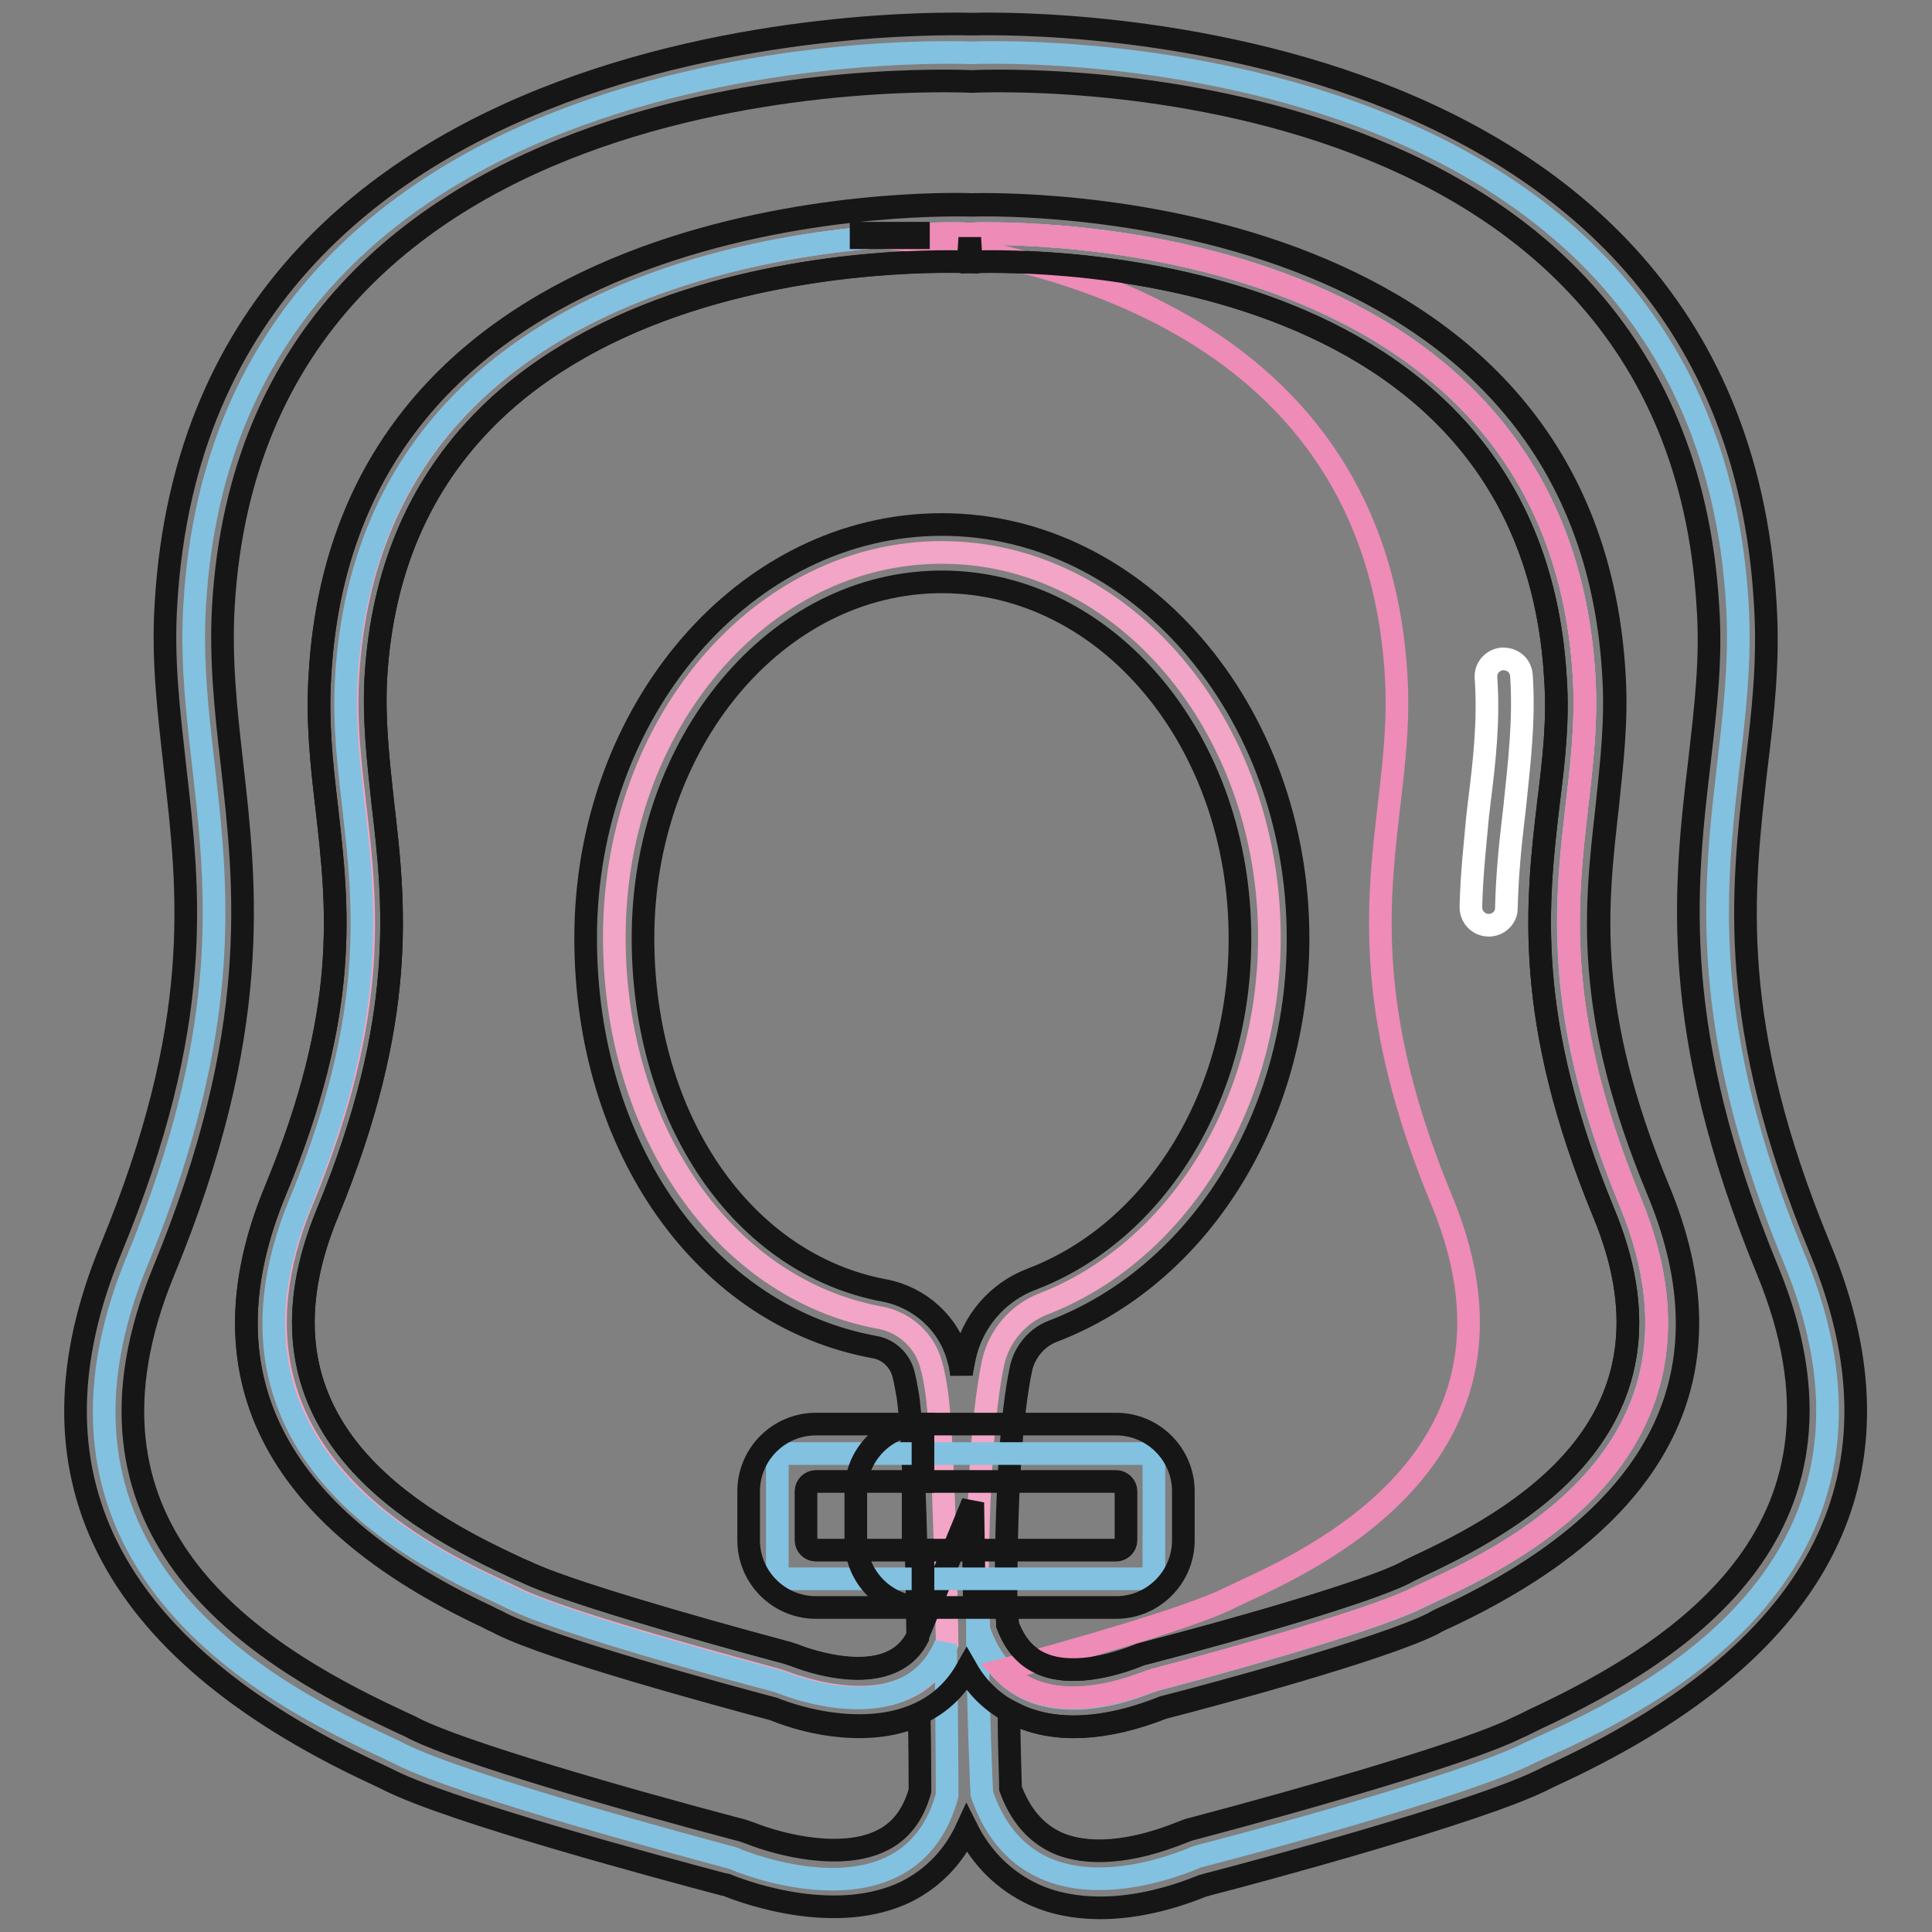
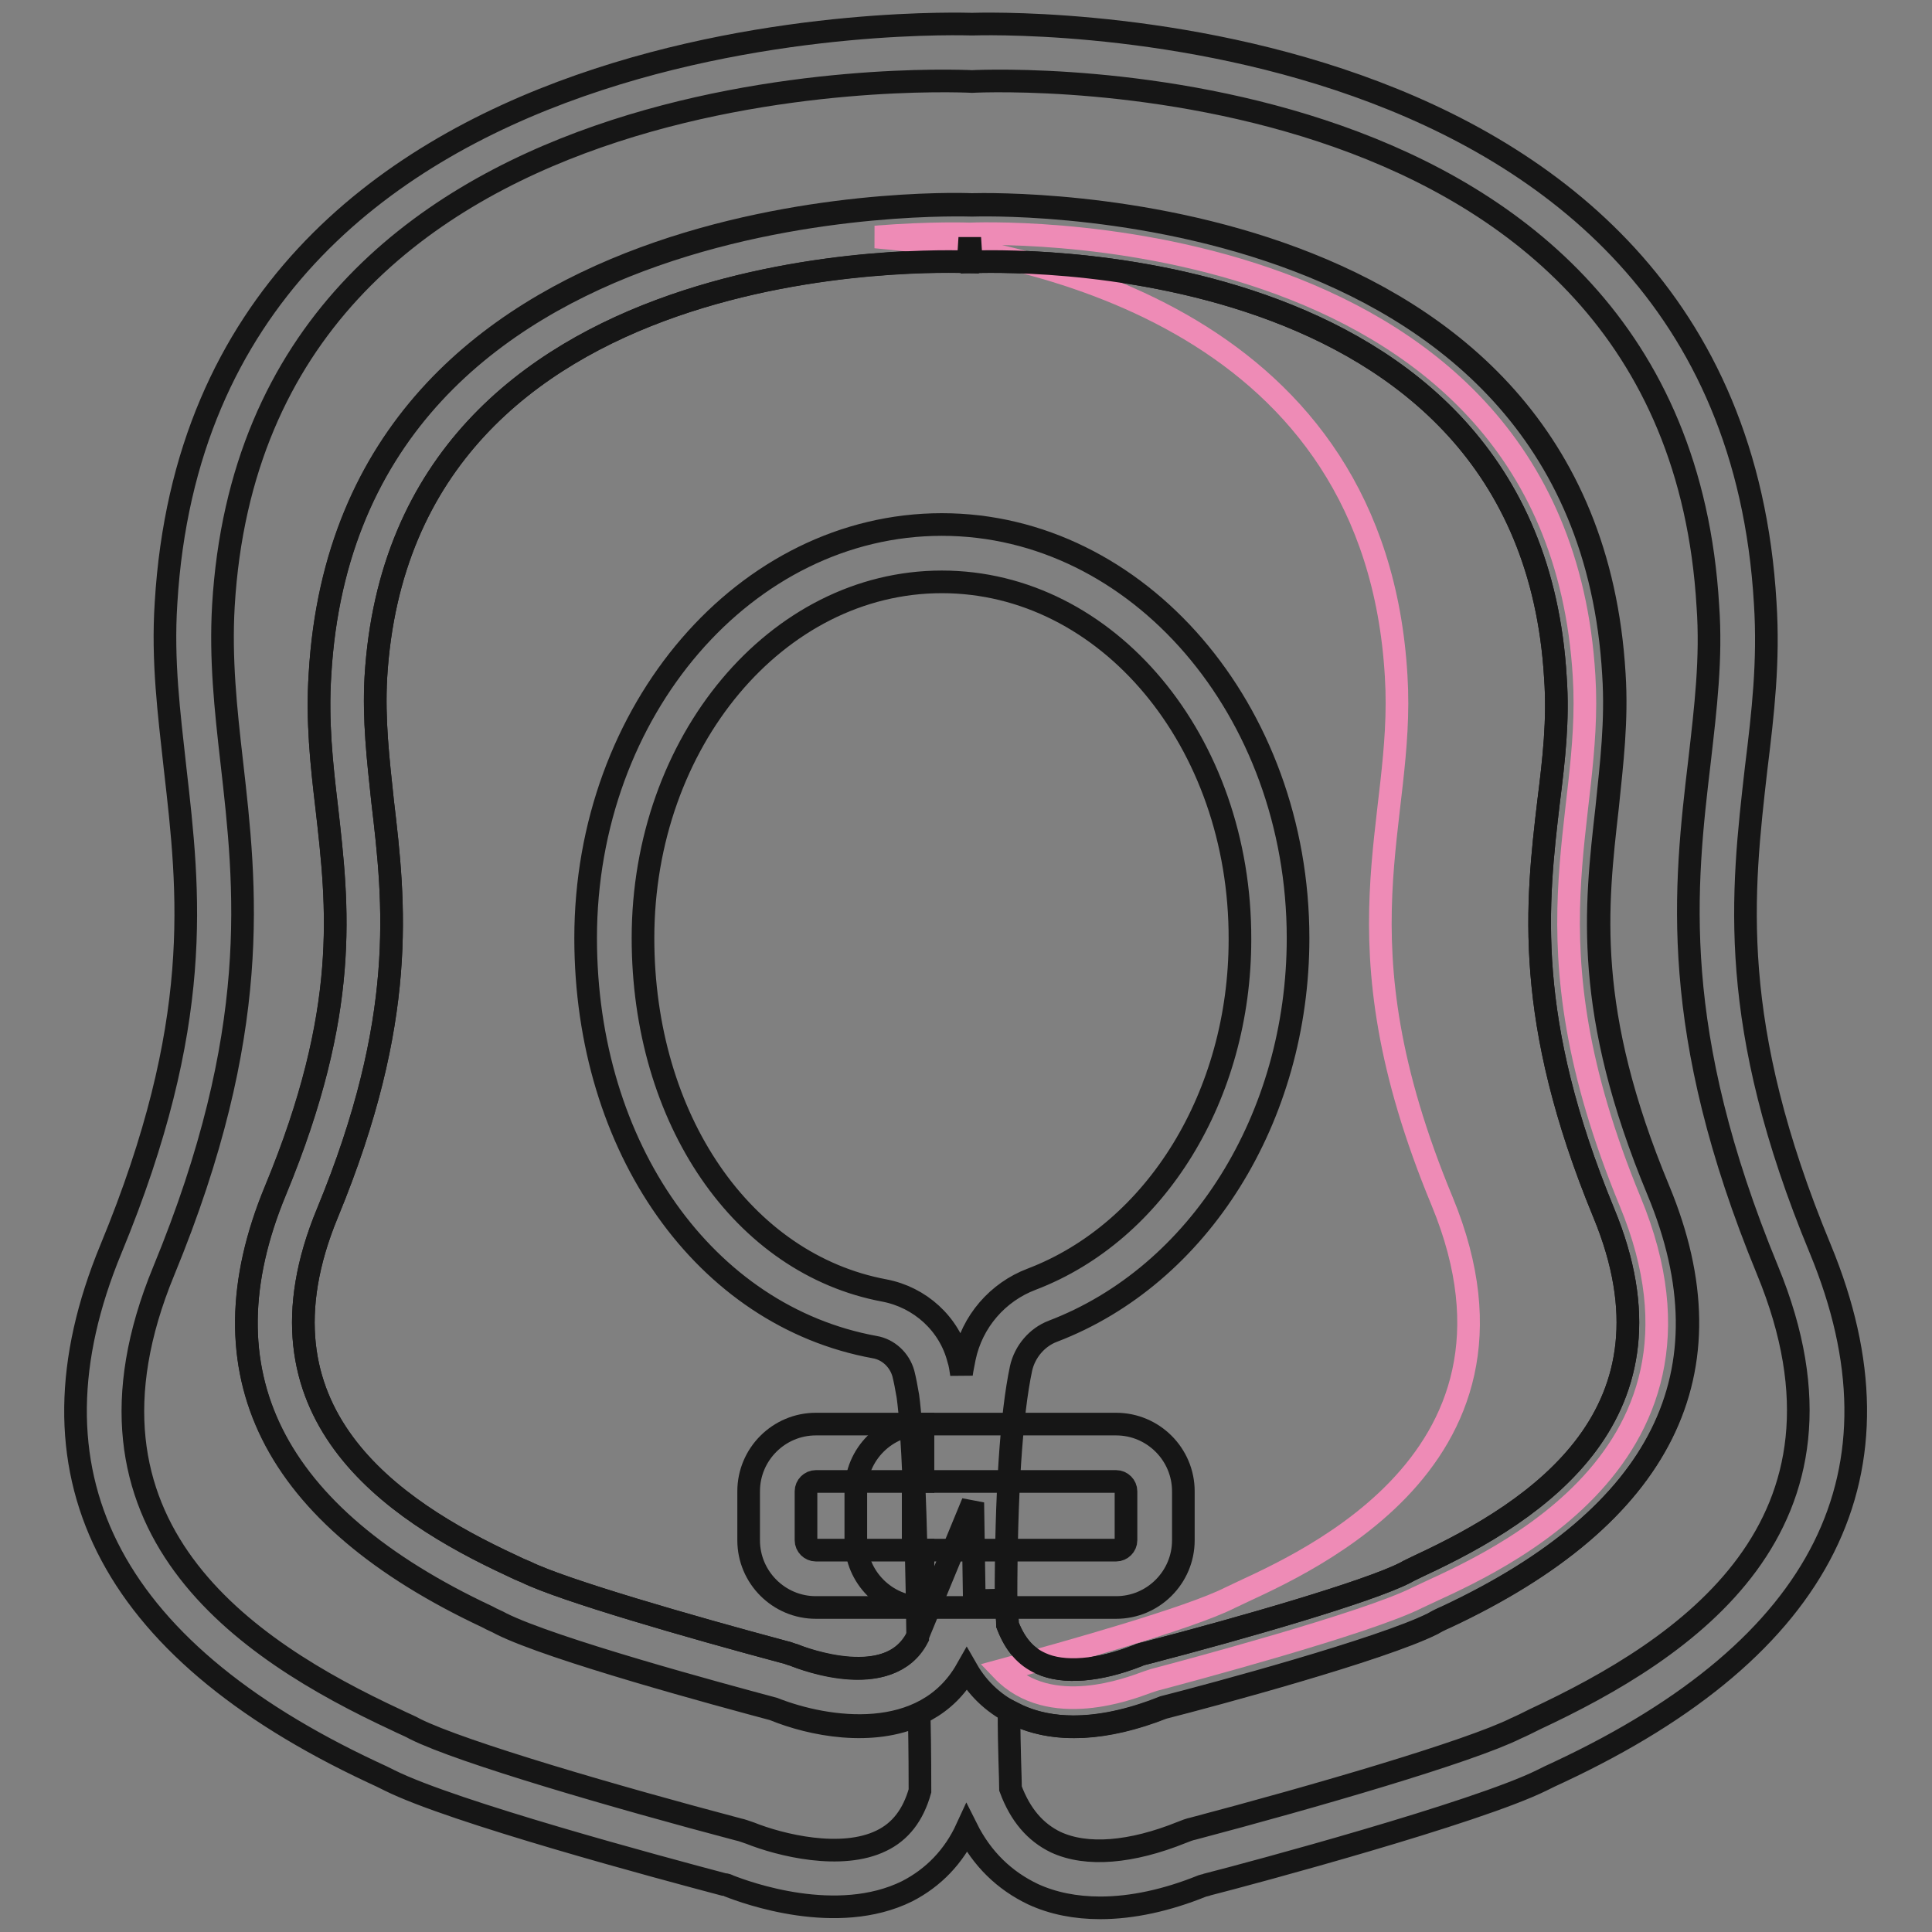
<svg xmlns="http://www.w3.org/2000/svg" version="1.1" x="0px" y="0px" viewBox="0 0 256 256" enable-background="new 0 0 256 256" xml:space="preserve">
  <rect x="0" y="0" width="256" height="256" fill="#808080" stroke="none" />
  <g>
-     <path stroke-width="3" fill-opacity="0" stroke="#f2a5c6" d="M216,159.2c-14.6-35.4-4.9-50.1-6.1-69.6c-3.7-62.3-81.4-58.6-81.4-58.6l0,0c0,0-78.8-3.7-82.4,58.6 c-1.2,19.6,8.6,34.2-6.1,69.6c-14.6,35.4,20.8,48.9,28.1,52.5c6.7,3.4,31,9.8,34.9,10.9c0.3,0.1,0.6,0.2,0.9,0.3 c2.6,1,17.1,6,21.6-5.1c-0.2-12.6-0.6-27.6-1.4-33.4c-0.2-1.3-0.4-2.5-0.7-3.5c-0.8-3.2-3.5-5.7-6.8-6.3 c-20.7-3.8-35.2-24.9-35.2-50.4c0-28.2,19.4-51,43.4-51c24,0,43.4,22.9,43.4,51c0,22.7-12.6,41.9-30,48.6c-3.3,1.3-5.8,4.2-6.6,7.7 c-1.6,7.6-2.1,20.2-2.1,31.6c0.1,2.4,0.2,3.9,0.2,3.9c4.8,13.8,19.7,7.9,22.4,6.9c0.3-0.1,0.6-0.2,0.9-0.3 c3.8-1,28.2-7.5,34.9-10.9C195.2,208.1,230.7,194.6,216,159.2L216,159.2z" />
-     <path stroke-width="3" fill-opacity="0" stroke="#83c1e0" d="M237.8,166.9c-18.3-44.2-6.1-62.5-7.6-86.9C225.6,2.4,128.7,7,128.7,7S30.4,2.4,25.8,80.1 c-1.5,24.4,10.6,42.7-7.6,86.9c-18.3,44.2,25.9,60.9,35,65.5c8.4,4.2,38.7,12.3,43.5,13.6c0.4,0.1,0.7,0.2,1.1,0.4 c3.3,1.3,23.1,8.2,27.7-8.6c0,0,0-9.1-0.2-20c-4.6,11.1-19.1,6.1-21.6,5.1c-0.3-0.1-0.6-0.2-0.9-0.3c-3.8-1-28.2-7.5-34.9-10.9 c-7.3-3.7-42.8-17.1-28.1-52.5c14.6-35.4,4.9-50.1,6.1-69.6C49.7,27.3,128.5,31,128.5,31s77.7-3.7,81.4,58.6 c1.2,19.5-8.6,34.2,6.1,69.6c14.6,35.4-20.8,48.9-28.1,52.5c-6.7,3.4-31.1,9.9-34.9,10.9c-0.3,0.1-0.6,0.2-0.9,0.3 c-2.7,1.1-17.6,6.9-22.4-6.9c0,0-0.1-1.5-0.2-3.9c0,13.6,0.6,25.6,0.6,25.6c5.9,17.2,24.6,9.9,27.9,8.6c0.4-0.2,0.7-0.3,1.1-0.4 c4.8-1.2,35.1-9.3,43.5-13.6C211.9,227.9,256,211.1,237.8,166.9z" />
    <path stroke-width="3" fill-opacity="0" stroke="#161616" d="M145.8,252.8c-3.3,0-6.3-0.6-8.9-1.8c-3.8-1.8-6.8-4.7-8.8-8.7c-1.7,3.7-4.4,6.5-7.9,8.3 c-9.3,4.6-21.3,0.2-23.6-0.7c-0.2-0.1-0.4-0.2-0.7-0.2c-8.3-2.2-35.9-9.6-44.3-13.8c-0.6-0.3-1.4-0.7-2.3-1.1 c-35.2-16.5-46.8-39.8-34.6-69.3c12.4-30,10.4-47.1,8.5-63.7c-0.8-7.3-1.7-14.2-1.2-21.9C26.8-0.6,127.8,3.2,128.8,3.2 c0.7,0,100.4-3.8,105.1,76.7c0.5,7.7-0.3,14.6-1.2,21.9c-1.9,16.6-3.9,33.8,8.5,63.7c12.2,29.5,0.6,52.8-34.6,69.3 c-0.9,0.4-1.7,0.8-2.3,1.1c-8.7,4.3-38.4,12.3-44.3,13.8c-0.2,0.1-0.4,0.1-0.7,0.2C154.6,251.8,150,252.8,145.8,252.8L145.8,252.8z  M133.9,237c1.3,3.5,3.3,5.8,6,7.1c4.1,1.9,10,1.4,16.7-1.3c0.5-0.2,1-0.4,1.5-0.5c15.9-4.2,36.6-10.2,42.8-13.3 c0.7-0.3,1.5-0.7,2.5-1.2c19.9-9.3,44.8-25.6,30.8-59.5c-13.1-31.8-11-50.7-9-67.5c0.8-7,1.6-13.6,1.1-20.5 c-4.3-73-93.7-69.7-97.5-69.5c-4.2-0.2-94.9-3.5-99.2,69.5c-0.4,7,0.3,13.6,1.1,20.6c1.9,16.7,4.1,35.7-9,67.5 c-14,33.9,10.8,50.2,30.8,59.5c1,0.5,1.8,0.8,2.5,1.2c6.2,3.1,26.9,9.1,42.8,13.3c0.5,0.1,1,0.3,1.6,0.5c4,1.6,12.1,3.6,17.4,1 c2.5-1.2,4.2-3.4,5.1-6.6c0-1.3,0-5.2-0.1-10.1c-6.2,2.9-14.2,1.4-19.3-0.7c-7.1-1.9-29.3-7.9-36.1-11.3c-0.5-0.3-1.1-0.5-1.8-0.9 c-28.6-13.4-38.1-32.4-28.1-56.5c9.9-23.9,8.3-37.5,6.8-50.7c-0.7-5.9-1.3-11.5-0.9-17.7c3.8-65.3,85.6-62.2,86.4-62.2 c0.4,0,81.2-3.1,85,62.2c0.4,6.2-0.3,11.8-0.9,17.7c-1.5,13.2-3.1,26.9,6.8,50.7c10,24.1,0.5,43.1-28.1,56.5 c-0.7,0.3-1.3,0.6-1.8,0.9c-6.8,3.4-29,9.4-35.7,11.1c-7.6,3-14.2,3.3-19.2,1c-0.4-0.2-0.8-0.4-1.2-0.6 C133.7,231.8,133.9,235.7,133.9,237L133.9,237z M133.5,215.3c1,2.6,2.4,4.2,4.4,5.1c3,1.4,7.7,1,12.8-1c0.4-0.2,0.9-0.3,1.3-0.4 c12.7-3.3,29.3-8.1,34.2-10.6c0.5-0.3,1.2-0.6,2-1c15.7-7.3,35.3-20.2,24.3-46.7c-10.6-25.7-8.9-41-7.3-54.5 c0.7-5.6,1.3-10.8,0.9-16.4c-3.4-57.9-74.4-55.2-77.4-55.1c-3.4-0.2-75.5-2.7-78.9,55.1c-0.3,5.6,0.3,10.8,0.9,16.4 c1.6,13.5,3.3,28.8-7.3,54.5c-11,26.5,8.6,39.4,24.3,46.7c0.8,0.4,1.5,0.7,2,0.9c4.9,2.4,21.5,7.2,34.2,10.6 c0.5,0.1,0.9,0.3,1.3,0.4c1.4,0.6,13.3,5.1,16.6-3l7.1-17.2l0.2,13l4.2-0.1C133.4,213.5,133.5,214.7,133.5,215.3L133.5,215.3z" />
    <path stroke-width="3" fill-opacity="0" stroke="#ee8bb6" d="M216,159.2c-14.6-35.4-4.9-50.1-6.1-69.6c-3.7-62.3-81.4-58.6-81.4-58.6l0,0c0,0-5-0.2-12.5,0.4 c22.1,1.9,66.3,11.6,69,58.2c1.2,19.6-8.6,34.2,6.1,69.6c14.6,35.4-20.8,48.9-28.1,52.5c-5.3,2.7-21.7,7.3-30.2,9.6 c6.3,6.6,17,2.4,19.2,1.6c0.3-0.1,0.6-0.2,0.9-0.3c3.8-1,28.2-7.5,34.9-10.9C195.2,208.1,230.7,194.6,216,159.2L216,159.2z" />
-     <path stroke-width="3" fill-opacity="0" stroke="#161616" d="M114.1,30.9h7.6v0.6h-7.6V30.9z" />
-     <path stroke-width="3" fill-opacity="0" stroke="#ffffff" d="M197.3,122.6L197.3,122.6c-1.4,0-2.4-1.1-2.4-2.4c0.1-4.5,0.6-8.7,0.9-12.1l0.2-1.7 c0.7-5.6,1.3-10.9,0.9-16.6c-0.1-1.3,0.9-2.4,2.2-2.5c1.4,0,2.4,0.9,2.5,2.2c0.4,6.1-0.3,11.6-0.9,17.5l-0.2,1.7 c-0.4,3.4-0.8,7.4-0.9,11.7C199.6,121.6,198.5,122.6,197.3,122.6L197.3,122.6z" />
    <path stroke-width="3" fill-opacity="0" stroke="#161616" d="M142.2,228.8c-2.7,0-5.2-0.5-7.4-1.5c-2.8-1.3-5.1-3.3-6.7-6.1c-5.6,9.9-18.5,8-25.6,5.2 c-7.1-1.9-29.3-7.9-36.1-11.3c-0.5-0.3-1.1-0.5-1.8-0.9c-28.6-13.4-38.1-32.4-28.1-56.5c9.9-23.9,8.3-37.5,6.8-50.7 c-0.7-5.9-1.3-11.5-0.9-17.7c3.7-63.8,82-62.4,86.3-62.2c4.2-0.1,81.4-1.6,85.2,62.2c0.4,6.2-0.3,11.8-0.9,17.7 c-1.5,13.2-3.1,26.9,6.8,50.7c10,24.1,0.5,43.1-28.1,56.5c-0.7,0.3-1.3,0.6-1.8,0.9c-6.8,3.4-29,9.4-35.7,11.1 C149.7,228,145.7,228.8,142.2,228.8z M133.5,215.3c1,2.6,2.4,4.2,4.4,5.1c3,1.4,7.7,1,12.8-1c0.4-0.2,0.9-0.3,1.3-0.4 c12.7-3.3,29.3-8.1,34.2-10.6c0.5-0.3,1.2-0.6,2-1c15.7-7.3,35.3-20.2,24.3-46.7c-10.6-25.7-8.9-41-7.3-54.5 c0.7-5.6,1.3-10.8,0.9-16.4c-3.4-57.9-74.4-55.2-77.4-55.1l-0.2-3.2l-0.2,3.2c-3.1-0.1-75.1-2.7-78.5,55.1 c-0.3,5.6,0.3,10.8,0.9,16.4c1.6,13.5,3.3,28.8-7.3,54.5c-11,26.5,8.6,39.4,24.3,46.7c0.8,0.4,1.5,0.7,2,0.9 c4.9,2.4,21.5,7.2,34.2,10.6c0.5,0.1,0.9,0.3,1.3,0.4c1.3,0.5,12.7,4.8,16.4-2.3c-0.2-16.6-0.7-27.7-1.3-32c-0.2-1.2-0.4-2.2-0.6-3 c-0.5-1.8-2-3.2-3.8-3.5c-22.5-4.1-38.3-26.4-38.3-54.2c0-30.2,21.2-54.8,47.2-54.8c26,0,47.2,24.6,47.2,54.8 c0,23.8-13.1,44.7-32.5,52.1c-2.1,0.8-3.7,2.7-4.2,4.9c-1.3,6.1-2,16.7-2,30.8C133.4,213.6,133.5,214.7,133.5,215.3L133.5,215.3z  M124.8,77.1c-21.9,0-39.6,21.2-39.6,47.2c0,24,13.2,43.2,32,46.7c4.7,0.9,8.6,4.4,9.8,9.1c0.2,0.6,0.3,1.3,0.4,2 c0.1-0.8,0.3-1.6,0.4-2.2c1-4.8,4.4-8.7,8.9-10.4c16.5-6.3,27.6-24.4,27.6-45C164.4,98.2,146.7,77.1,124.8,77.1L124.8,77.1z" />
-     <path stroke-width="3" fill-opacity="0" stroke="#83c1e0" d="M152.6,209.2h-49.3c-0.2,0-0.3-0.2-0.3-0.3v-16c0-0.2,0.2-0.3,0.3-0.3h49.3c0.2,0,0.3,0.2,0.3,0.3v16 C153,209,152.8,209.2,152.6,209.2z" />
    <path stroke-width="3" fill-opacity="0" stroke="#161616" d="M147.9,213h-39.8c-4.9,0-8.9-4-8.9-8.9v-6.5c0-4.9,4-8.9,8.9-8.9h39.8c4.9,0,8.9,4,8.9,8.9v6.5 C156.8,209,152.8,213,147.9,213z M108.1,196.3c-0.7,0-1.3,0.6-1.3,1.3v6.5c0,0.7,0.6,1.3,1.3,1.3h39.8c0.7,0,1.3-0.6,1.3-1.3v-6.5 c0-0.7-0.6-1.3-1.3-1.3H108.1z" />
-     <path stroke-width="3" fill-opacity="0" stroke="#161616" d="M122.3,213c-4.9,0-8.9-4-8.9-8.9v-6.5c0-4.9,4-8.9,8.9-8.9v7.6c-0.7,0-1.3,0.6-1.3,1.3v6.5 c0,0.7,0.6,1.3,1.3,1.3V213L122.3,213z" />
+     <path stroke-width="3" fill-opacity="0" stroke="#161616" d="M122.3,213c-4.9,0-8.9-4-8.9-8.9v-6.5c0-4.9,4-8.9,8.9-8.9v7.6c-0.7,0-1.3,0.6-1.3,1.3v6.5 c0,0.7,0.6,1.3,1.3,1.3L122.3,213z" />
  </g>
</svg>